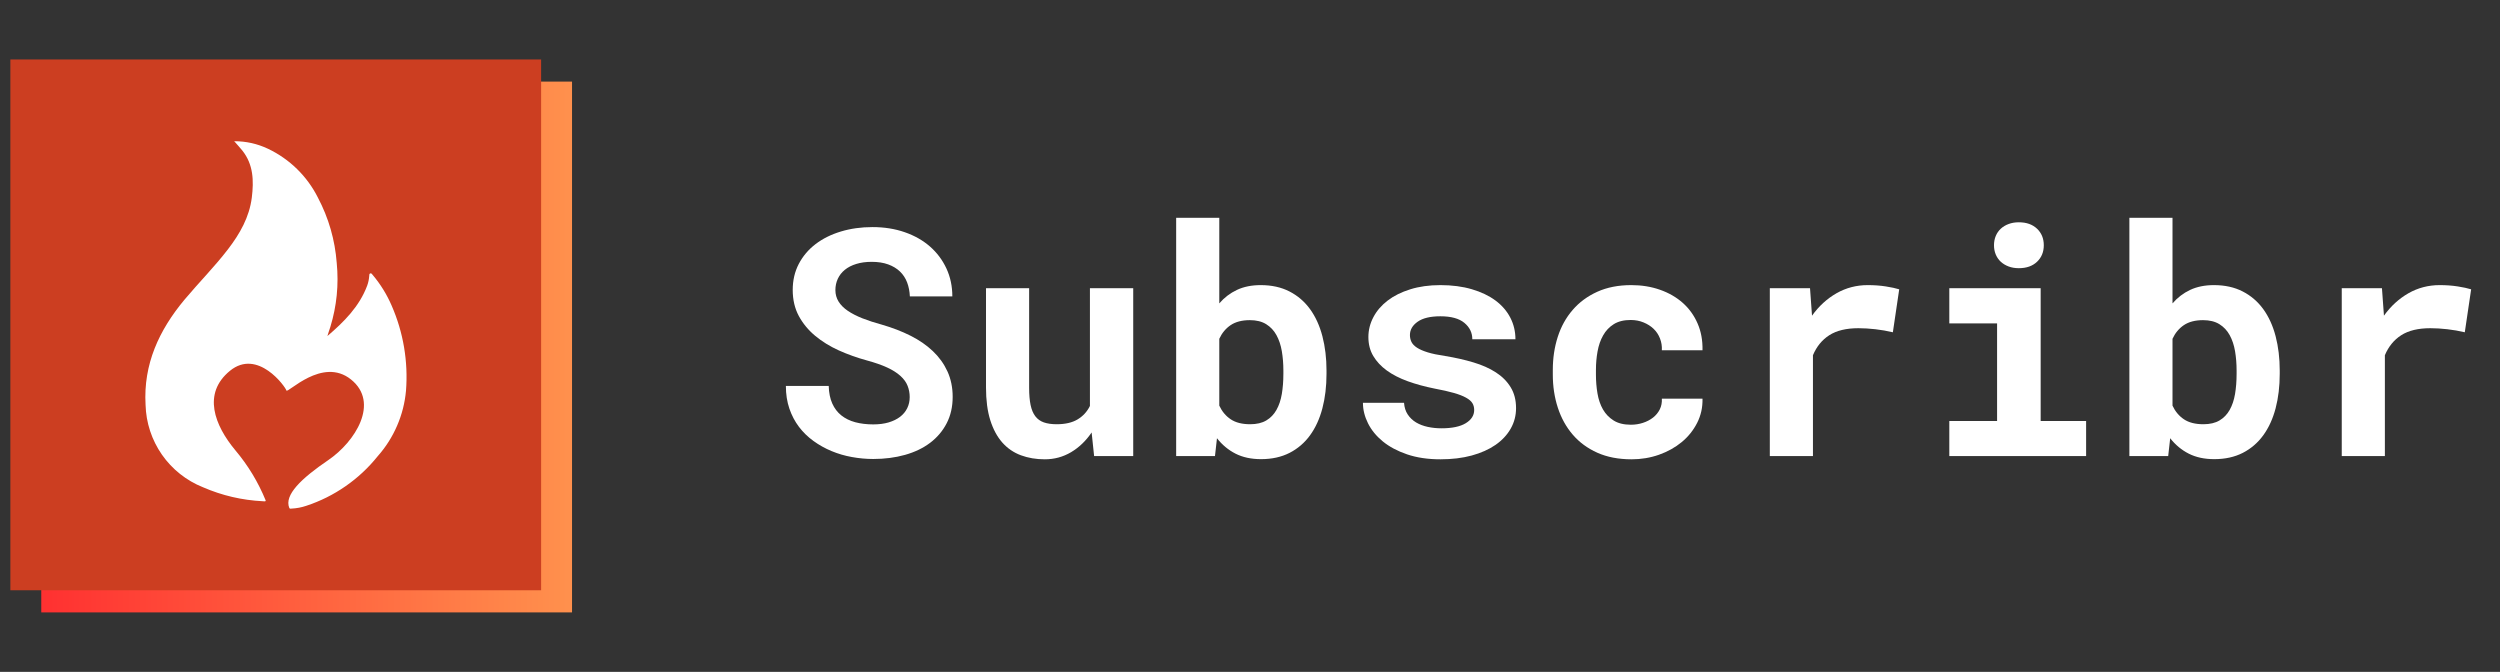
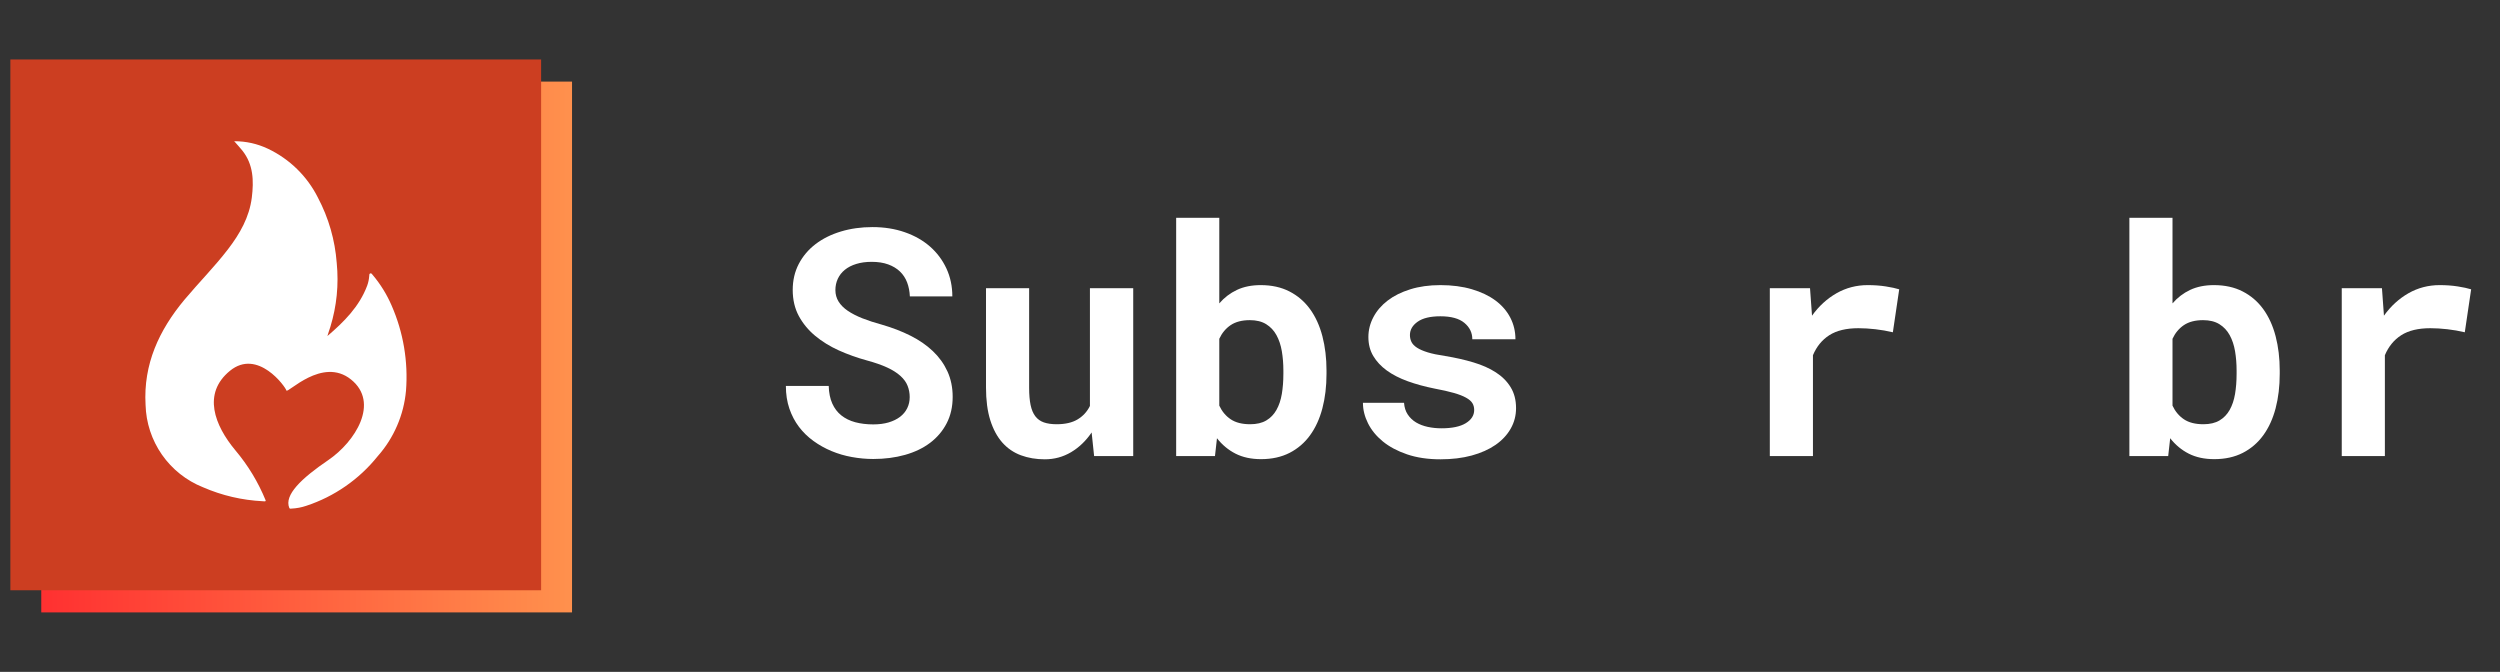
<svg xmlns="http://www.w3.org/2000/svg" width="1280" zoomAndPan="magnify" viewBox="0 0 960 258" height="344" preserveAspectRatio="xMidYMid meet" version="1.0">
  <rect x="0" y="0" width="960" height="258" fill="#333333" stroke="none" />
  <defs>
    <g />
    <clipPath id="a45fce6da6">
      <path d="M 15.844 31.344 L 219.66 31.344 L 219.66 235.16 L 15.844 235.16 Z M 15.844 31.344 " clip-rule="nonzero" />
    </clipPath>
    <linearGradient x1="-0" gradientTransform="matrix(0.796, 0, 0, 0.796, 15.844, 31.342)" y1="128" x2="256" gradientUnits="userSpaceOnUse" y2="128" id="d11f5b3655">
      <stop stop-opacity="1" stop-color="rgb(100%, 19.199%, 19.199%)" offset="0" />
      <stop stop-opacity="1" stop-color="rgb(100%, 19.345%, 19.241%)" offset="0.008" />
      <stop stop-opacity="1" stop-color="rgb(100%, 19.64%, 19.328%)" offset="0.016" />
      <stop stop-opacity="1" stop-color="rgb(100%, 19.934%, 19.414%)" offset="0.023" />
      <stop stop-opacity="1" stop-color="rgb(100%, 20.23%, 19.499%)" offset="0.031" />
      <stop stop-opacity="1" stop-color="rgb(100%, 20.525%, 19.586%)" offset="0.039" />
      <stop stop-opacity="1" stop-color="rgb(100%, 20.819%, 19.672%)" offset="0.047" />
      <stop stop-opacity="1" stop-color="rgb(100%, 21.114%, 19.757%)" offset="0.055" />
      <stop stop-opacity="1" stop-color="rgb(100%, 21.408%, 19.844%)" offset="0.062" />
      <stop stop-opacity="1" stop-color="rgb(100%, 21.703%, 19.93%)" offset="0.07" />
      <stop stop-opacity="1" stop-color="rgb(100%, 21.997%, 20.015%)" offset="0.078" />
      <stop stop-opacity="1" stop-color="rgb(100%, 22.292%, 20.102%)" offset="0.086" />
      <stop stop-opacity="1" stop-color="rgb(100%, 22.586%, 20.187%)" offset="0.094" />
      <stop stop-opacity="1" stop-color="rgb(100%, 22.881%, 20.273%)" offset="0.102" />
      <stop stop-opacity="1" stop-color="rgb(100%, 23.175%, 20.36%)" offset="0.109" />
      <stop stop-opacity="1" stop-color="rgb(100%, 23.47%, 20.445%)" offset="0.117" />
      <stop stop-opacity="1" stop-color="rgb(100%, 23.764%, 20.531%)" offset="0.125" />
      <stop stop-opacity="1" stop-color="rgb(100%, 24.059%, 20.618%)" offset="0.133" />
      <stop stop-opacity="1" stop-color="rgb(100%, 24.353%, 20.703%)" offset="0.141" />
      <stop stop-opacity="1" stop-color="rgb(100%, 24.648%, 20.789%)" offset="0.148" />
      <stop stop-opacity="1" stop-color="rgb(100%, 24.942%, 20.874%)" offset="0.156" />
      <stop stop-opacity="1" stop-color="rgb(100%, 25.237%, 20.961%)" offset="0.164" />
      <stop stop-opacity="1" stop-color="rgb(100%, 25.531%, 21.046%)" offset="0.172" />
      <stop stop-opacity="1" stop-color="rgb(100%, 25.826%, 21.132%)" offset="0.18" />
      <stop stop-opacity="1" stop-color="rgb(100%, 26.12%, 21.219%)" offset="0.188" />
      <stop stop-opacity="1" stop-color="rgb(100%, 26.414%, 21.304%)" offset="0.195" />
      <stop stop-opacity="1" stop-color="rgb(100%, 26.709%, 21.39%)" offset="0.203" />
      <stop stop-opacity="1" stop-color="rgb(100%, 27.003%, 21.477%)" offset="0.211" />
      <stop stop-opacity="1" stop-color="rgb(100%, 27.298%, 21.562%)" offset="0.219" />
      <stop stop-opacity="1" stop-color="rgb(100%, 27.592%, 21.648%)" offset="0.227" />
      <stop stop-opacity="1" stop-color="rgb(100%, 27.887%, 21.735%)" offset="0.234" />
      <stop stop-opacity="1" stop-color="rgb(100%, 28.181%, 21.82%)" offset="0.242" />
      <stop stop-opacity="1" stop-color="rgb(100%, 28.476%, 21.906%)" offset="0.25" />
      <stop stop-opacity="1" stop-color="rgb(100%, 28.77%, 21.992%)" offset="0.258" />
      <stop stop-opacity="1" stop-color="rgb(100%, 29.065%, 22.078%)" offset="0.266" />
      <stop stop-opacity="1" stop-color="rgb(100%, 29.359%, 22.163%)" offset="0.273" />
      <stop stop-opacity="1" stop-color="rgb(100%, 29.654%, 22.25%)" offset="0.281" />
      <stop stop-opacity="1" stop-color="rgb(100%, 29.948%, 22.336%)" offset="0.289" />
      <stop stop-opacity="1" stop-color="rgb(100%, 30.243%, 22.421%)" offset="0.297" />
      <stop stop-opacity="1" stop-color="rgb(100%, 30.537%, 22.508%)" offset="0.305" />
      <stop stop-opacity="1" stop-color="rgb(100%, 30.832%, 22.594%)" offset="0.312" />
      <stop stop-opacity="1" stop-color="rgb(100%, 31.126%, 22.679%)" offset="0.32" />
      <stop stop-opacity="1" stop-color="rgb(100%, 31.421%, 22.766%)" offset="0.328" />
      <stop stop-opacity="1" stop-color="rgb(100%, 31.715%, 22.852%)" offset="0.336" />
      <stop stop-opacity="1" stop-color="rgb(100%, 32.01%, 22.937%)" offset="0.344" />
      <stop stop-opacity="1" stop-color="rgb(100%, 32.304%, 23.022%)" offset="0.352" />
      <stop stop-opacity="1" stop-color="rgb(100%, 32.6%, 23.109%)" offset="0.359" />
      <stop stop-opacity="1" stop-color="rgb(100%, 32.895%, 23.195%)" offset="0.367" />
      <stop stop-opacity="1" stop-color="rgb(100%, 33.189%, 23.28%)" offset="0.375" />
      <stop stop-opacity="1" stop-color="rgb(100%, 33.484%, 23.367%)" offset="0.383" />
      <stop stop-opacity="1" stop-color="rgb(100%, 33.778%, 23.453%)" offset="0.391" />
      <stop stop-opacity="1" stop-color="rgb(100%, 34.073%, 23.538%)" offset="0.398" />
      <stop stop-opacity="1" stop-color="rgb(100%, 34.367%, 23.625%)" offset="0.406" />
      <stop stop-opacity="1" stop-color="rgb(100%, 34.662%, 23.711%)" offset="0.414" />
      <stop stop-opacity="1" stop-color="rgb(100%, 34.956%, 23.796%)" offset="0.422" />
      <stop stop-opacity="1" stop-color="rgb(100%, 35.251%, 23.883%)" offset="0.43" />
      <stop stop-opacity="1" stop-color="rgb(100%, 35.545%, 23.969%)" offset="0.438" />
      <stop stop-opacity="1" stop-color="rgb(100%, 35.84%, 24.054%)" offset="0.445" />
      <stop stop-opacity="1" stop-color="rgb(100%, 36.134%, 24.141%)" offset="0.453" />
      <stop stop-opacity="1" stop-color="rgb(100%, 36.429%, 24.226%)" offset="0.461" />
      <stop stop-opacity="1" stop-color="rgb(100%, 36.723%, 24.312%)" offset="0.469" />
      <stop stop-opacity="1" stop-color="rgb(100%, 37.018%, 24.399%)" offset="0.477" />
      <stop stop-opacity="1" stop-color="rgb(100%, 37.312%, 24.484%)" offset="0.484" />
      <stop stop-opacity="1" stop-color="rgb(100%, 37.607%, 24.57%)" offset="0.492" />
      <stop stop-opacity="1" stop-color="rgb(100%, 37.901%, 24.657%)" offset="0.5" />
      <stop stop-opacity="1" stop-color="rgb(100%, 38.196%, 24.742%)" offset="0.508" />
      <stop stop-opacity="1" stop-color="rgb(100%, 38.49%, 24.828%)" offset="0.516" />
      <stop stop-opacity="1" stop-color="rgb(100%, 38.785%, 24.915%)" offset="0.523" />
      <stop stop-opacity="1" stop-color="rgb(100%, 39.079%, 25%)" offset="0.531" />
      <stop stop-opacity="1" stop-color="rgb(100%, 39.374%, 25.085%)" offset="0.539" />
      <stop stop-opacity="1" stop-color="rgb(100%, 39.668%, 25.171%)" offset="0.547" />
      <stop stop-opacity="1" stop-color="rgb(100%, 39.963%, 25.258%)" offset="0.555" />
      <stop stop-opacity="1" stop-color="rgb(100%, 40.257%, 25.343%)" offset="0.562" />
      <stop stop-opacity="1" stop-color="rgb(100%, 40.552%, 25.429%)" offset="0.57" />
      <stop stop-opacity="1" stop-color="rgb(100%, 40.846%, 25.516%)" offset="0.578" />
      <stop stop-opacity="1" stop-color="rgb(100%, 41.141%, 25.601%)" offset="0.586" />
      <stop stop-opacity="1" stop-color="rgb(100%, 41.435%, 25.687%)" offset="0.594" />
      <stop stop-opacity="1" stop-color="rgb(100%, 41.73%, 25.774%)" offset="0.602" />
      <stop stop-opacity="1" stop-color="rgb(100%, 42.024%, 25.859%)" offset="0.609" />
      <stop stop-opacity="1" stop-color="rgb(100%, 42.319%, 25.945%)" offset="0.617" />
      <stop stop-opacity="1" stop-color="rgb(100%, 42.613%, 26.031%)" offset="0.625" />
      <stop stop-opacity="1" stop-color="rgb(100%, 42.908%, 26.117%)" offset="0.633" />
      <stop stop-opacity="1" stop-color="rgb(100%, 43.202%, 26.202%)" offset="0.641" />
      <stop stop-opacity="1" stop-color="rgb(100%, 43.497%, 26.289%)" offset="0.648" />
      <stop stop-opacity="1" stop-color="rgb(100%, 43.791%, 26.375%)" offset="0.656" />
      <stop stop-opacity="1" stop-color="rgb(100%, 44.086%, 26.46%)" offset="0.664" />
      <stop stop-opacity="1" stop-color="rgb(100%, 44.38%, 26.547%)" offset="0.672" />
      <stop stop-opacity="1" stop-color="rgb(100%, 44.675%, 26.633%)" offset="0.68" />
      <stop stop-opacity="1" stop-color="rgb(100%, 44.971%, 26.718%)" offset="0.688" />
      <stop stop-opacity="1" stop-color="rgb(100%, 45.265%, 26.805%)" offset="0.695" />
      <stop stop-opacity="1" stop-color="rgb(100%, 45.56%, 26.891%)" offset="0.703" />
      <stop stop-opacity="1" stop-color="rgb(100%, 45.854%, 26.976%)" offset="0.711" />
      <stop stop-opacity="1" stop-color="rgb(100%, 46.149%, 27.063%)" offset="0.719" />
      <stop stop-opacity="1" stop-color="rgb(100%, 46.443%, 27.148%)" offset="0.727" />
      <stop stop-opacity="1" stop-color="rgb(100%, 46.738%, 27.234%)" offset="0.734" />
      <stop stop-opacity="1" stop-color="rgb(100%, 47.032%, 27.319%)" offset="0.742" />
      <stop stop-opacity="1" stop-color="rgb(100%, 47.327%, 27.406%)" offset="0.75" />
      <stop stop-opacity="1" stop-color="rgb(100%, 47.621%, 27.492%)" offset="0.758" />
      <stop stop-opacity="1" stop-color="rgb(100%, 47.916%, 27.577%)" offset="0.766" />
      <stop stop-opacity="1" stop-color="rgb(100%, 48.21%, 27.664%)" offset="0.773" />
      <stop stop-opacity="1" stop-color="rgb(100%, 48.505%, 27.75%)" offset="0.781" />
      <stop stop-opacity="1" stop-color="rgb(100%, 48.799%, 27.835%)" offset="0.789" />
      <stop stop-opacity="1" stop-color="rgb(100%, 49.094%, 27.922%)" offset="0.797" />
      <stop stop-opacity="1" stop-color="rgb(100%, 49.388%, 28.008%)" offset="0.805" />
      <stop stop-opacity="1" stop-color="rgb(100%, 49.683%, 28.093%)" offset="0.812" />
      <stop stop-opacity="1" stop-color="rgb(100%, 49.977%, 28.18%)" offset="0.82" />
      <stop stop-opacity="1" stop-color="rgb(100%, 50.272%, 28.265%)" offset="0.828" />
      <stop stop-opacity="1" stop-color="rgb(100%, 50.566%, 28.351%)" offset="0.836" />
      <stop stop-opacity="1" stop-color="rgb(100%, 50.861%, 28.438%)" offset="0.844" />
      <stop stop-opacity="1" stop-color="rgb(100%, 51.155%, 28.523%)" offset="0.852" />
      <stop stop-opacity="1" stop-color="rgb(100%, 51.45%, 28.609%)" offset="0.859" />
      <stop stop-opacity="1" stop-color="rgb(100%, 51.744%, 28.696%)" offset="0.867" />
      <stop stop-opacity="1" stop-color="rgb(100%, 52.039%, 28.781%)" offset="0.875" />
      <stop stop-opacity="1" stop-color="rgb(100%, 52.333%, 28.867%)" offset="0.883" />
      <stop stop-opacity="1" stop-color="rgb(100%, 52.628%, 28.954%)" offset="0.891" />
      <stop stop-opacity="1" stop-color="rgb(100%, 52.922%, 29.039%)" offset="0.898" />
      <stop stop-opacity="1" stop-color="rgb(100%, 53.217%, 29.124%)" offset="0.906" />
      <stop stop-opacity="1" stop-color="rgb(100%, 53.511%, 29.211%)" offset="0.914" />
      <stop stop-opacity="1" stop-color="rgb(100%, 53.806%, 29.297%)" offset="0.922" />
      <stop stop-opacity="1" stop-color="rgb(100%, 54.1%, 29.382%)" offset="0.93" />
      <stop stop-opacity="1" stop-color="rgb(100%, 54.395%, 29.468%)" offset="0.938" />
      <stop stop-opacity="1" stop-color="rgb(100%, 54.689%, 29.555%)" offset="0.945" />
      <stop stop-opacity="1" stop-color="rgb(100%, 54.984%, 29.64%)" offset="0.953" />
      <stop stop-opacity="1" stop-color="rgb(100%, 55.278%, 29.726%)" offset="0.961" />
      <stop stop-opacity="1" stop-color="rgb(100%, 55.573%, 29.813%)" offset="0.969" />
      <stop stop-opacity="1" stop-color="rgb(100%, 55.867%, 29.898%)" offset="0.977" />
      <stop stop-opacity="1" stop-color="rgb(100%, 56.161%, 29.984%)" offset="0.984" />
      <stop stop-opacity="1" stop-color="rgb(100%, 56.456%, 30.07%)" offset="0.992" />
      <stop stop-opacity="1" stop-color="rgb(100%, 56.75%, 30.156%)" offset="1" />
    </linearGradient>
    <clipPath id="a83500ae35">
-       <path d="M 3.977 22.84 L 207.789 22.84 L 207.789 226.656 L 3.977 226.656 Z M 3.977 22.84 " clip-rule="nonzero" />
+       <path d="M 3.977 22.84 L 207.789 22.84 L 207.789 226.656 L 3.977 226.656 Z " clip-rule="nonzero" />
    </clipPath>
    <clipPath id="3fb84ed206">
      <path d="M 55 54 L 156.961 54 L 156.961 195.648 L 55 195.648 Z M 55 54 " clip-rule="nonzero" />
    </clipPath>
  </defs>
  <g clip-path="url(#a45fce6da6)">
    <path fill="url(#d11f5b3655)" d="M 15.844 31.344 L 15.844 235.16 L 219.66 235.16 L 219.66 31.344 Z M 15.844 31.344 " fill-rule="nonzero" />
  </g>
  <g clip-path="url(#a83500ae35)">
    <path fill="#cc3e21" d="M 3.977 22.84 L 207.789 22.84 L 207.789 226.656 L 3.977 226.656 Z M 3.977 22.84 " fill-opacity="1" fill-rule="nonzero" />
  </g>
  <g clip-path="url(#3fb84ed206)">
    <path fill="#ffffff" d="M 87.566 95.691 C 82.371 102.465 76.41 108.441 70.863 115.055 C 61.094 126.77 55.008 139.82 55.898 155.473 C 55.945 157.172 56.113 158.863 56.402 160.539 C 56.695 162.219 57.105 163.863 57.637 165.484 C 58.168 167.102 58.812 168.672 59.574 170.195 C 60.332 171.719 61.199 173.176 62.172 174.574 C 63.145 175.973 64.215 177.293 65.379 178.531 C 66.543 179.773 67.793 180.926 69.125 181.984 C 70.457 183.043 71.859 184.004 73.332 184.859 C 74.801 185.715 76.328 186.457 77.91 187.09 C 85.27 190.285 92.957 192.082 100.969 192.477 C 101.336 192.477 102.02 192.699 102.035 192.207 C 99.16 185.16 95.273 178.727 90.371 172.906 C 82.402 163.344 77.621 151.137 88.285 142.402 C 98.945 133.672 109.621 148.539 109.973 149.941 C 110.324 151.344 123.742 136.824 134.805 145.734 C 145.863 154.645 136.395 169.641 126.07 176.668 C 115.742 183.695 109.031 190.086 111.09 195.043 C 111.25 195.457 111.695 195.312 112.012 195.297 C 113.926 195.199 115.793 194.844 117.605 194.23 C 123.004 192.449 128.035 189.941 132.703 186.699 C 137.371 183.457 141.48 179.621 145.035 175.188 C 148.141 171.684 150.625 167.781 152.48 163.48 C 154.34 159.184 155.48 154.703 155.902 150.039 C 156.34 144.438 156.09 138.867 155.156 133.328 C 154.219 127.793 152.625 122.449 150.371 117.305 C 148.535 113.059 146.129 109.164 143.152 105.621 C 142.898 105.336 142.66 104.855 142.215 104.969 C 141.766 105.078 141.801 105.621 141.781 106.004 C 141.691 107.262 141.43 108.484 141.004 109.668 C 137.988 117.734 132.094 123.582 125.719 129.047 C 126.039 127.82 126.516 126.676 126.867 125.496 C 129.305 117.484 130.117 109.316 129.305 100.984 C 128.629 92.113 126.219 83.738 122.07 75.867 C 121.047 73.832 119.863 71.898 118.523 70.059 C 117.18 68.219 115.695 66.504 114.066 64.91 C 112.441 63.316 110.695 61.871 108.828 60.566 C 106.961 59.262 105 58.121 102.945 57.141 C 98.832 55.188 94.496 54.215 89.941 54.227 C 91.152 55.613 92.141 56.664 93.047 57.797 C 97.336 63.184 97.48 69.445 96.699 75.836 C 95.758 83.391 92.109 89.766 87.566 95.691 Z M 87.566 95.691 " fill-opacity="1" fill-rule="nonzero" />
  </g>
  <g fill="#ffffff" fill-opacity="1">
    <g transform="translate(296.48, 175.125)">
      <g>
        <path d="M 52.844 -22.641 C 52.844 -24.18 52.57 -25.629 52.031 -26.984 C 51.5 -28.336 50.586 -29.598 49.297 -30.766 C 48.004 -31.941 46.316 -33.016 44.234 -33.984 C 42.148 -34.953 39.555 -35.859 36.453 -36.703 C 32.68 -37.734 29.078 -39.02 25.641 -40.562 C 22.211 -42.113 19.188 -43.977 16.562 -46.156 C 13.938 -48.344 11.836 -50.883 10.266 -53.781 C 8.703 -56.688 7.922 -60.023 7.922 -63.797 C 7.922 -67.453 8.691 -70.77 10.234 -73.75 C 11.785 -76.727 13.93 -79.27 16.672 -81.375 C 19.422 -83.477 22.66 -85.094 26.391 -86.219 C 30.117 -87.352 34.172 -87.922 38.547 -87.922 C 43.066 -87.922 47.203 -87.266 50.953 -85.953 C 54.711 -84.648 57.941 -82.816 60.641 -80.453 C 63.336 -78.086 65.441 -75.273 66.953 -72.016 C 68.461 -68.766 69.219 -65.191 69.219 -61.297 L 52.906 -61.297 C 52.82 -63.242 52.473 -65.031 51.859 -66.656 C 51.242 -68.289 50.328 -69.691 49.109 -70.859 C 47.898 -72.023 46.391 -72.938 44.578 -73.594 C 42.773 -74.25 40.664 -74.578 38.25 -74.578 C 36.02 -74.578 34.039 -74.305 32.312 -73.766 C 30.582 -73.234 29.125 -72.484 27.938 -71.516 C 26.75 -70.547 25.848 -69.395 25.234 -68.062 C 24.617 -66.727 24.312 -65.285 24.312 -63.734 C 24.312 -62.109 24.719 -60.641 25.531 -59.328 C 26.344 -58.016 27.52 -56.832 29.062 -55.781 C 30.613 -54.727 32.488 -53.766 34.688 -52.891 C 36.895 -52.023 39.391 -51.211 42.172 -50.453 C 46.148 -49.305 49.805 -47.895 53.141 -46.219 C 56.473 -44.551 59.336 -42.578 61.734 -40.297 C 64.141 -38.016 66.008 -35.414 67.344 -32.5 C 68.676 -29.582 69.344 -26.332 69.344 -22.75 C 69.344 -18.938 68.578 -15.551 67.047 -12.594 C 65.516 -9.633 63.398 -7.133 60.703 -5.094 C 58.004 -3.051 54.785 -1.504 51.047 -0.453 C 47.316 0.598 43.25 1.125 38.844 1.125 C 36.102 1.125 33.367 0.875 30.641 0.375 C 27.922 -0.113 25.32 -0.875 22.844 -1.906 C 20.363 -2.938 18.051 -4.227 15.906 -5.781 C 13.758 -7.332 11.898 -9.141 10.328 -11.203 C 8.766 -13.266 7.535 -15.602 6.641 -18.219 C 5.742 -20.844 5.297 -23.742 5.297 -26.922 L 21.75 -26.922 C 21.82 -24.305 22.273 -22.062 23.109 -20.188 C 23.941 -18.32 25.102 -16.797 26.594 -15.609 C 28.082 -14.422 29.867 -13.547 31.953 -12.984 C 34.047 -12.43 36.344 -12.156 38.844 -12.156 C 41.062 -12.156 43.035 -12.41 44.766 -12.922 C 46.492 -13.441 47.953 -14.156 49.141 -15.062 C 50.336 -15.977 51.254 -17.082 51.891 -18.375 C 52.523 -19.664 52.844 -21.086 52.844 -22.641 Z M 52.844 -22.641 " />
      </g>
    </g>
  </g>
  <g fill="#ffffff" fill-opacity="1">
    <g transform="translate(369.687, 175.125)">
      <g>
        <path d="M 49.5 -9.062 C 47.32 -5.844 44.691 -3.316 41.609 -1.484 C 38.535 0.336 35.172 1.25 31.516 1.25 C 28.18 1.25 25.125 0.734 22.344 -0.297 C 19.562 -1.328 17.176 -2.961 15.188 -5.203 C 13.207 -7.453 11.672 -10.312 10.578 -13.781 C 9.484 -17.258 8.938 -21.441 8.938 -26.328 L 8.938 -64.453 L 25.5 -64.453 L 25.5 -26.219 C 25.5 -23.594 25.688 -21.383 26.062 -19.594 C 26.438 -17.812 27.039 -16.375 27.875 -15.281 C 28.707 -14.188 29.801 -13.398 31.156 -12.922 C 32.508 -12.453 34.156 -12.219 36.094 -12.219 C 39.395 -12.219 42.078 -12.844 44.141 -14.094 C 46.203 -15.344 47.77 -17.055 48.844 -19.234 L 48.844 -64.453 L 65.469 -64.453 L 65.469 0 L 50.453 0 Z M 49.5 -9.062 " />
      </g>
    </g>
  </g>
  <g fill="#ffffff" fill-opacity="1">
    <g transform="translate(442.895, 175.125)">
      <g>
        <path d="M 66.484 -31.578 C 66.484 -26.766 65.957 -22.352 64.906 -18.344 C 63.852 -14.332 62.273 -10.879 60.172 -7.984 C 58.066 -5.086 55.441 -2.832 52.297 -1.219 C 49.16 0.383 45.508 1.188 41.344 1.188 C 37.57 1.188 34.305 0.484 31.547 -0.922 C 28.785 -2.328 26.41 -4.301 24.422 -6.844 L 23.656 0 L 8.75 0 L 8.75 -91.5 L 25.312 -91.5 L 25.312 -58.625 C 27.219 -60.844 29.473 -62.566 32.078 -63.797 C 34.68 -65.023 37.727 -65.641 41.219 -65.641 C 45.426 -65.641 49.109 -64.828 52.266 -63.203 C 55.43 -61.578 58.066 -59.312 60.172 -56.406 C 62.273 -53.508 63.852 -50.047 64.906 -46.016 C 65.957 -41.984 66.484 -37.586 66.484 -32.828 Z M 49.922 -32.828 C 49.922 -35.441 49.723 -37.922 49.328 -40.266 C 48.93 -42.609 48.242 -44.664 47.266 -46.438 C 46.297 -48.207 44.977 -49.609 43.312 -50.641 C 41.645 -51.672 39.555 -52.188 37.047 -52.188 C 34.035 -52.188 31.582 -51.551 29.688 -50.281 C 27.801 -49.008 26.344 -47.258 25.312 -45.031 L 25.312 -19.359 C 26.344 -17.141 27.801 -15.395 29.688 -14.125 C 31.582 -12.852 34.078 -12.219 37.172 -12.219 C 39.672 -12.219 41.734 -12.703 43.359 -13.672 C 44.992 -14.641 46.297 -15.988 47.266 -17.719 C 48.242 -19.445 48.93 -21.492 49.328 -23.859 C 49.723 -26.223 49.922 -28.797 49.922 -31.578 Z M 49.922 -32.828 " />
      </g>
    </g>
  </g>
  <g fill="#ffffff" fill-opacity="1">
    <g transform="translate(516.102, 175.125)">
      <g>
        <path d="M 49.984 -17.688 C 49.984 -18.688 49.754 -19.562 49.297 -20.312 C 48.836 -21.07 48.02 -21.773 46.844 -22.422 C 45.676 -23.078 44.117 -23.68 42.172 -24.234 C 40.223 -24.797 37.766 -25.352 34.797 -25.906 C 31.016 -26.664 27.566 -27.609 24.453 -28.734 C 21.336 -29.867 18.664 -31.238 16.438 -32.844 C 14.219 -34.457 12.484 -36.316 11.234 -38.422 C 9.984 -40.523 9.359 -42.945 9.359 -45.688 C 9.359 -48.352 9.992 -50.895 11.266 -53.312 C 12.535 -55.738 14.359 -57.863 16.734 -59.688 C 19.117 -61.52 22.02 -62.969 25.438 -64.031 C 28.852 -65.102 32.707 -65.641 37 -65.641 C 41.477 -65.641 45.504 -65.113 49.078 -64.062 C 52.66 -63.008 55.691 -61.562 58.172 -59.719 C 60.648 -57.875 62.547 -55.68 63.859 -53.141 C 65.172 -50.598 65.828 -47.836 65.828 -44.859 L 49.266 -44.859 C 49.266 -47.359 48.25 -49.453 46.219 -51.141 C 44.195 -52.828 41.125 -53.672 37 -53.672 C 33.145 -53.672 30.234 -52.973 28.266 -51.578 C 26.297 -50.191 25.312 -48.488 25.312 -46.469 C 25.312 -45.508 25.508 -44.625 25.906 -43.812 C 26.312 -43 27.02 -42.266 28.031 -41.609 C 29.039 -40.953 30.422 -40.352 32.172 -39.812 C 33.922 -39.281 36.145 -38.816 38.844 -38.422 C 42.727 -37.785 46.336 -36.969 49.672 -35.969 C 53.016 -34.977 55.895 -33.695 58.312 -32.125 C 60.738 -30.562 62.633 -28.656 64 -26.406 C 65.375 -24.164 66.062 -21.5 66.062 -18.406 C 66.062 -15.551 65.375 -12.922 64 -10.516 C 62.633 -8.109 60.691 -6.031 58.172 -4.281 C 55.648 -2.539 52.602 -1.18 49.031 -0.203 C 45.457 0.766 41.461 1.25 37.047 1.25 C 32.203 1.25 27.922 0.613 24.203 -0.656 C 20.492 -1.926 17.391 -3.582 14.891 -5.625 C 12.391 -7.676 10.492 -10 9.203 -12.594 C 7.91 -15.195 7.266 -17.812 7.266 -20.438 L 23.047 -20.438 C 23.172 -18.688 23.648 -17.188 24.484 -15.938 C 25.316 -14.688 26.391 -13.672 27.703 -12.891 C 29.016 -12.117 30.516 -11.551 32.203 -11.188 C 33.891 -10.832 35.625 -10.656 37.406 -10.656 C 41.5 -10.656 44.617 -11.312 46.766 -12.625 C 48.91 -13.938 49.984 -15.625 49.984 -17.688 Z M 49.984 -17.688 " />
      </g>
    </g>
  </g>
  <g fill="#ffffff" fill-opacity="1">
    <g transform="translate(589.309, 175.125)">
      <g>
-         <path d="M 36.938 -12.031 C 38.562 -12.031 40.109 -12.27 41.578 -12.75 C 43.047 -13.227 44.336 -13.898 45.453 -14.766 C 46.566 -15.641 47.43 -16.691 48.047 -17.922 C 48.66 -19.16 48.926 -20.535 48.844 -22.047 L 64.453 -22.047 C 64.535 -18.703 63.848 -15.598 62.391 -12.734 C 60.941 -9.879 58.969 -7.422 56.469 -5.359 C 53.969 -3.297 51.055 -1.676 47.734 -0.5 C 44.422 0.664 40.922 1.25 37.234 1.25 C 32.223 1.25 27.832 0.406 24.062 -1.281 C 20.289 -2.969 17.145 -5.281 14.625 -8.219 C 12.102 -11.156 10.195 -14.598 8.906 -18.547 C 7.613 -22.504 6.969 -26.75 6.969 -31.281 L 6.969 -33.062 C 6.969 -37.594 7.602 -41.832 8.875 -45.781 C 10.145 -49.727 12.051 -53.172 14.594 -56.109 C 17.133 -59.055 20.281 -61.379 24.031 -63.078 C 27.789 -64.785 32.148 -65.641 37.109 -65.641 C 41.078 -65.641 44.75 -65.047 48.125 -63.859 C 51.508 -62.672 54.422 -60.992 56.859 -58.828 C 59.305 -56.66 61.203 -54.035 62.547 -50.953 C 63.898 -47.879 64.535 -44.438 64.453 -40.625 L 48.844 -40.625 C 48.926 -42.219 48.688 -43.727 48.125 -45.156 C 47.57 -46.582 46.758 -47.812 45.688 -48.844 C 44.613 -49.875 43.32 -50.695 41.812 -51.312 C 40.312 -51.938 38.664 -52.25 36.875 -52.25 C 34.25 -52.25 32.082 -51.711 30.375 -50.641 C 28.664 -49.566 27.305 -48.133 26.297 -46.344 C 25.285 -44.562 24.57 -42.516 24.156 -40.203 C 23.738 -37.898 23.531 -35.52 23.531 -33.062 L 23.531 -31.281 C 23.531 -28.77 23.727 -26.352 24.125 -24.031 C 24.52 -21.707 25.223 -19.66 26.234 -17.891 C 27.254 -16.129 28.625 -14.711 30.344 -13.641 C 32.07 -12.566 34.27 -12.031 36.938 -12.031 Z M 36.938 -12.031 " />
-       </g>
+         </g>
    </g>
  </g>
  <g fill="#ffffff" fill-opacity="1">
    <g transform="translate(662.516, 175.125)">
      <g>
        <path d="M 54.688 -65.641 C 57.188 -65.641 59.5 -65.473 61.625 -65.141 C 63.75 -64.805 65.469 -64.438 66.781 -64.031 L 64.344 -47.531 C 62.156 -48.051 59.914 -48.441 57.625 -48.703 C 55.344 -48.961 53.172 -49.094 51.109 -49.094 C 46.461 -49.094 42.738 -48.195 39.938 -46.406 C 37.145 -44.613 35.051 -42.051 33.656 -38.719 L 33.656 0 L 17.094 0 L 17.094 -64.453 L 32.531 -64.453 L 33.297 -53.906 C 35.922 -57.562 39.055 -60.43 42.703 -62.516 C 46.359 -64.598 50.352 -65.641 54.688 -65.641 Z M 54.688 -65.641 " />
      </g>
    </g>
  </g>
  <g fill="#ffffff" fill-opacity="1">
    <g transform="translate(735.724, 175.125)">
      <g>
-         <path d="M 12.812 -64.453 L 47.891 -64.453 L 47.891 -13.469 L 65.344 -13.469 L 65.344 0 L 12.812 0 L 12.812 -13.469 L 31.156 -13.469 L 31.156 -50.938 L 12.812 -50.938 Z M 29.969 -80.953 C 29.969 -82.223 30.191 -83.406 30.641 -84.5 C 31.098 -85.594 31.742 -86.523 32.578 -87.297 C 33.422 -88.078 34.426 -88.68 35.594 -89.109 C 36.758 -89.547 38.062 -89.766 39.5 -89.766 C 42.438 -89.766 44.77 -88.941 46.5 -87.297 C 48.227 -85.648 49.094 -83.535 49.094 -80.953 C 49.094 -78.367 48.227 -76.254 46.5 -74.609 C 44.77 -72.961 42.438 -72.141 39.5 -72.141 C 38.062 -72.141 36.758 -72.359 35.594 -72.797 C 34.426 -73.234 33.422 -73.836 32.578 -74.609 C 31.742 -75.391 31.098 -76.32 30.641 -77.406 C 30.191 -78.5 29.969 -79.68 29.969 -80.953 Z M 29.969 -80.953 " />
-       </g>
+         </g>
    </g>
  </g>
  <g fill="#ffffff" fill-opacity="1">
    <g transform="translate(808.931, 175.125)">
      <g>
        <path d="M 66.484 -31.578 C 66.484 -26.766 65.957 -22.352 64.906 -18.344 C 63.852 -14.332 62.273 -10.879 60.172 -7.984 C 58.066 -5.086 55.441 -2.832 52.297 -1.219 C 49.16 0.383 45.508 1.188 41.344 1.188 C 37.57 1.188 34.305 0.484 31.547 -0.922 C 28.785 -2.328 26.41 -4.301 24.422 -6.844 L 23.656 0 L 8.75 0 L 8.75 -91.5 L 25.312 -91.5 L 25.312 -58.625 C 27.219 -60.844 29.473 -62.566 32.078 -63.797 C 34.68 -65.023 37.727 -65.641 41.219 -65.641 C 45.426 -65.641 49.109 -64.828 52.266 -63.203 C 55.43 -61.578 58.066 -59.312 60.172 -56.406 C 62.273 -53.508 63.852 -50.047 64.906 -46.016 C 65.957 -41.984 66.484 -37.586 66.484 -32.828 Z M 49.922 -32.828 C 49.922 -35.441 49.723 -37.922 49.328 -40.266 C 48.93 -42.609 48.242 -44.664 47.266 -46.438 C 46.297 -48.207 44.977 -49.609 43.312 -50.641 C 41.645 -51.672 39.555 -52.188 37.047 -52.188 C 34.035 -52.188 31.582 -51.551 29.688 -50.281 C 27.801 -49.008 26.344 -47.258 25.312 -45.031 L 25.312 -19.359 C 26.344 -17.141 27.801 -15.395 29.688 -14.125 C 31.582 -12.852 34.078 -12.219 37.172 -12.219 C 39.672 -12.219 41.734 -12.703 43.359 -13.672 C 44.992 -14.641 46.297 -15.988 47.266 -17.719 C 48.242 -19.445 48.93 -21.492 49.328 -23.859 C 49.723 -26.223 49.922 -28.797 49.922 -31.578 Z M 49.922 -32.828 " />
      </g>
    </g>
  </g>
  <g fill="#ffffff" fill-opacity="1">
    <g transform="translate(882.138, 175.125)">
      <g>
        <path d="M 54.688 -65.641 C 57.188 -65.641 59.5 -65.473 61.625 -65.141 C 63.75 -64.805 65.469 -64.438 66.781 -64.031 L 64.344 -47.531 C 62.156 -48.051 59.914 -48.441 57.625 -48.703 C 55.344 -48.961 53.172 -49.094 51.109 -49.094 C 46.461 -49.094 42.738 -48.195 39.938 -46.406 C 37.145 -44.613 35.051 -42.051 33.656 -38.719 L 33.656 0 L 17.094 0 L 17.094 -64.453 L 32.531 -64.453 L 33.297 -53.906 C 35.922 -57.562 39.055 -60.43 42.703 -62.516 C 46.359 -64.598 50.352 -65.641 54.688 -65.641 Z M 54.688 -65.641 " />
      </g>
    </g>
  </g>
</svg>